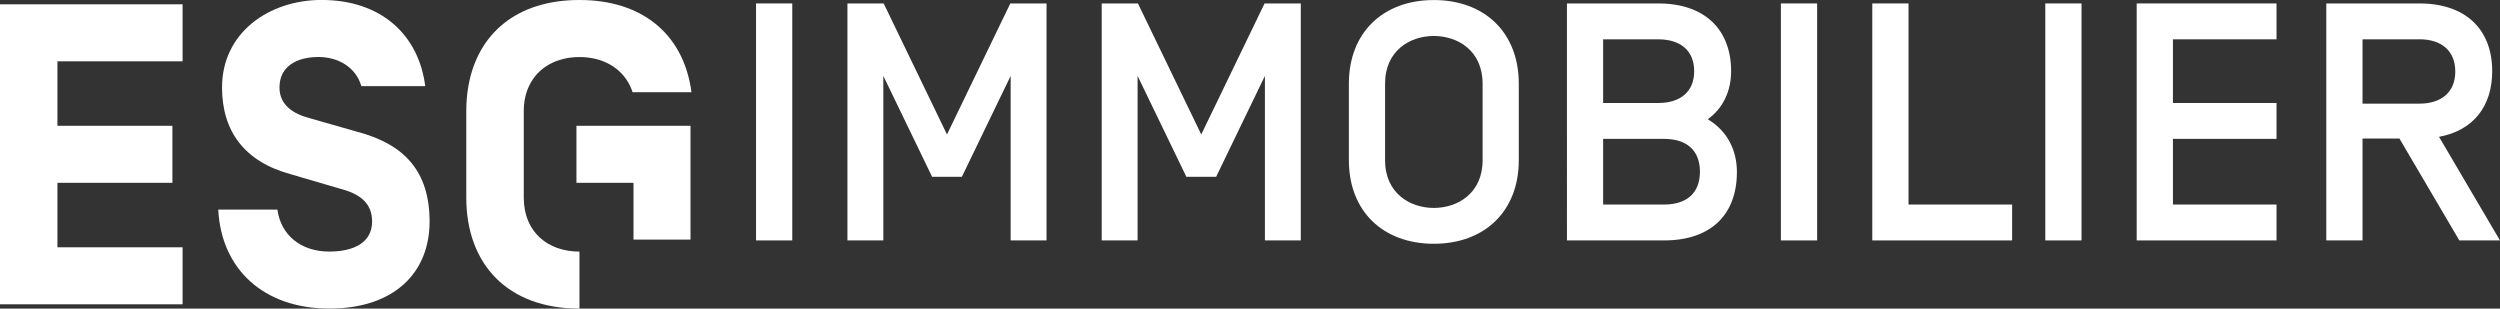
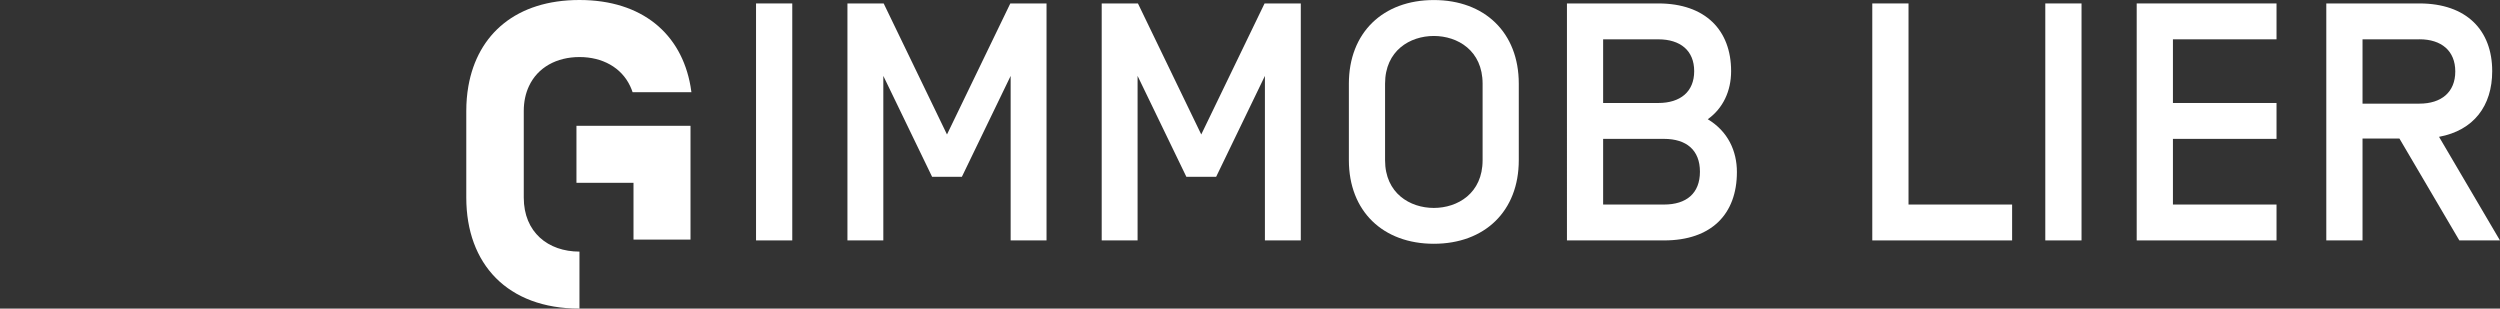
<svg xmlns="http://www.w3.org/2000/svg" id="Calque_2" viewBox="0 0 574.11 70.87">
  <rect x="0" y="0" width="574.11" height="70.87" fill="#333333" stroke="none" />
  <g id="Calque_1-2">
    <g>
-       <polygon points="0 69.88 41.93 69.88 41.93 56.79 13.19 56.79 13.19 41.98 39.59 41.98 39.59 28.89 13.19 28.89 13.19 14.08 41.93 14.08 41.93 .99 0 .99 0 69.88" style="fill:#fff;" />
-       <path d="M82.17,30.3l-11.1-3.17c-3.74-.99-6.89-3.01-6.89-7.05,0-4.82,3.94-6.99,8.96-6.99,4.43,0,8.56,2.26,9.84,6.69h14.67c-1.48-11.71-10.04-19.79-23.82-19.79-12.01,0-22.84,7.48-22.84,20.08,0,10.14,5.22,17.07,15.75,19.93l11.62,3.41c4.82,1.28,7.09,3.63,7.09,7.47,0,4.72-4.04,6.89-9.84,6.89-6.59,0-11.12-3.84-11.91-9.64h-13.58c.69,13.68,10.43,22.73,25.5,22.73s23.03-8.37,23.03-19.97-5.83-17.74-16.46-20.59" style="fill:#fff;" />
      <polygon points="145.48 28.89 132.38 28.89 132.38 41.98 145.48 41.98 145.48 55.02 158.57 55.02 158.57 41.98 158.57 41.93 158.57 28.89 145.48 28.89" style="fill:#fff;" />
-       <path d="M158.57,19.79h0c-2.11-12.02-11.1-19.79-25.51-19.79s-23.39,7.74-25.5,19.79c-.32,1.81-.48,3.72-.48,5.71v19.88c0,15.25,9.45,25.49,25.99,25.49v-13.09c-7.19,0-12.79-4.43-12.79-12.4V25.5c0-2.18,.43-4.08,1.19-5.71,2.01-4.34,6.39-6.69,11.61-6.69s9.61,2.37,11.64,6.69h0c.21,.44,.39,.9,.55,1.38h13.51c-.06-.46-.11-.92-.19-1.38Z" style="fill:#fff;" />
+       <path d="M158.57,19.79h0c-2.11-12.02-11.1-19.79-25.51-19.79s-23.39,7.74-25.5,19.79c-.32,1.81-.48,3.72-.48,5.71v19.88c0,15.25,9.45,25.49,25.99,25.49v-13.09c-7.19,0-12.79-4.43-12.79-12.4V25.5c0-2.18,.43-4.08,1.19-5.71,2.01-4.34,6.39-6.69,11.61-6.69s9.61,2.37,11.64,6.69h0c.21,.44,.39,.9,.55,1.38h13.51Z" style="fill:#fff;" />
      <g>
        <path d="M181.94,55.21h-8.32V.79h8.32V55.21Z" style="fill:#fff;" />
        <path d="M232.01,.79h8.32V55.21h-8.24V17.43l-11.2,23.17h-6.84l-11.2-23.17V55.21h-8.24V.79h8.32l14.54,30.09L232.01,.79Z" style="fill:#fff;" />
        <path d="M290.4,.79h8.32V55.21h-8.24V17.43l-11.2,23.17h-6.84l-11.2-23.17V55.21h-8.24V.79h8.32l14.54,30.09L290.4,.79Z" style="fill:#fff;" />
        <path d="M309.76,19.22C309.76,7.48,317.61,.01,329.27,.01s19.51,7.46,19.51,19.2v17.57c0,11.74-7.85,19.2-19.51,19.2s-19.51-7.46-19.51-19.2V19.22Zm30.71,0c0-7.62-5.75-10.96-11.2-10.96s-11.2,3.34-11.2,10.96v17.57c0,7.62,5.75,10.96,11.2,10.96s11.2-3.34,11.2-10.96V19.22Z" style="fill:#fff;" />
        <path d="M359.83,.79h20.99c10.81,0,16.72,6.14,16.72,15.55,0,4.59-1.87,8.55-5.36,11.04,4.66,2.8,6.69,7.31,6.69,12.13,0,9.64-5.83,15.7-16.72,15.7h-22.31V.79Zm8.32,8.24v14.62h12.67c5.05,0,8.24-2.57,8.24-7.31s-3.19-7.31-8.24-7.31h-12.67Zm0,22.86v15.08h13.99c5.13,0,8.24-2.57,8.24-7.54s-3.11-7.54-8.24-7.54h-13.99Z" style="fill:#fff;" />
-         <path d="M417.29,55.21h-8.32V.79h8.32V55.21Z" style="fill:#fff;" />
        <path d="M429.96,.79h8.32V46.97h23.79v8.24h-32.11V.79Z" style="fill:#fff;" />
        <path d="M478.01,55.21h-8.32V.79h8.32V55.21Z" style="fill:#fff;" />
        <path d="M499,23.65h23.79v8.24h-23.79v15.08h23.79v8.24h-32.11V.79h32.11V9.03h-23.79v14.62Z" style="fill:#fff;" />
        <path d="M542.54,31.81v23.4h-8.32V.79h21.38c10.81,0,16.72,6.14,16.72,15.55,0,8.01-4.28,13.61-12.21,15.08l13.99,23.79h-9.33l-13.76-23.4h-8.48Zm13.06-22.78h-13.06v14.77h13.06c5.05,0,8.24-2.64,8.24-7.39s-3.19-7.39-8.24-7.39Z" style="fill:#fff;" />
      </g>
    </g>
  </g>
</svg>